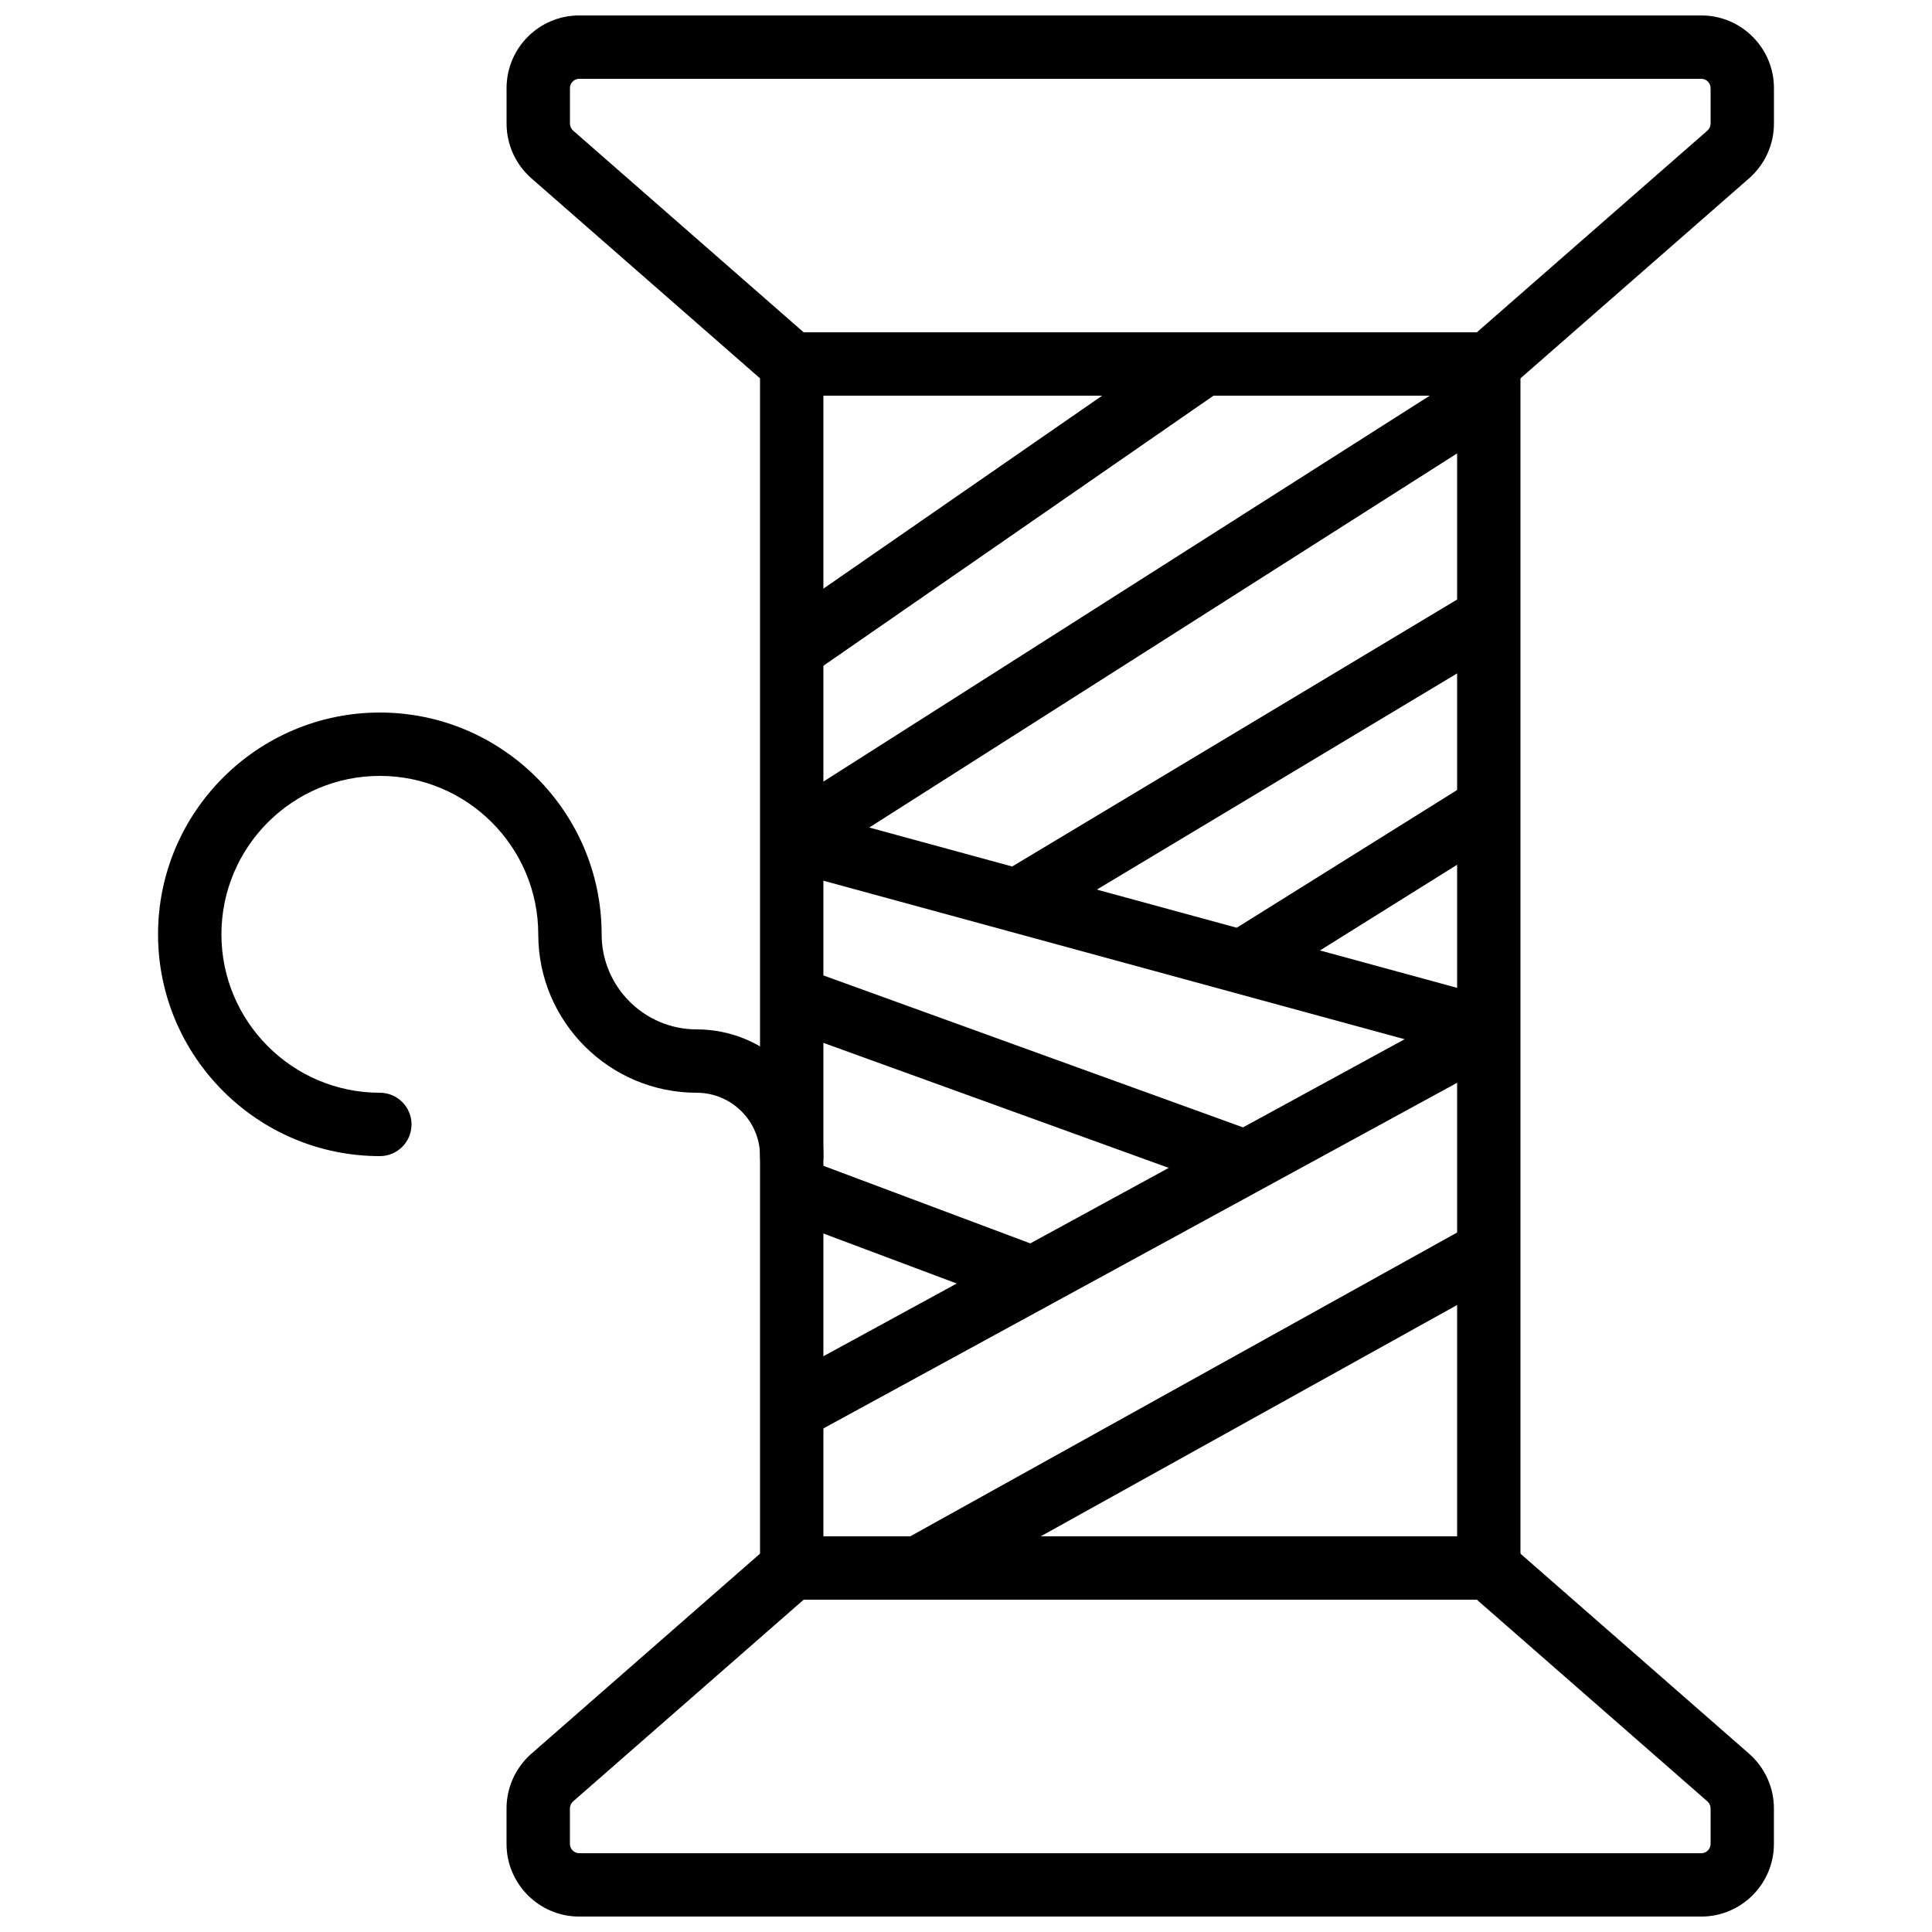
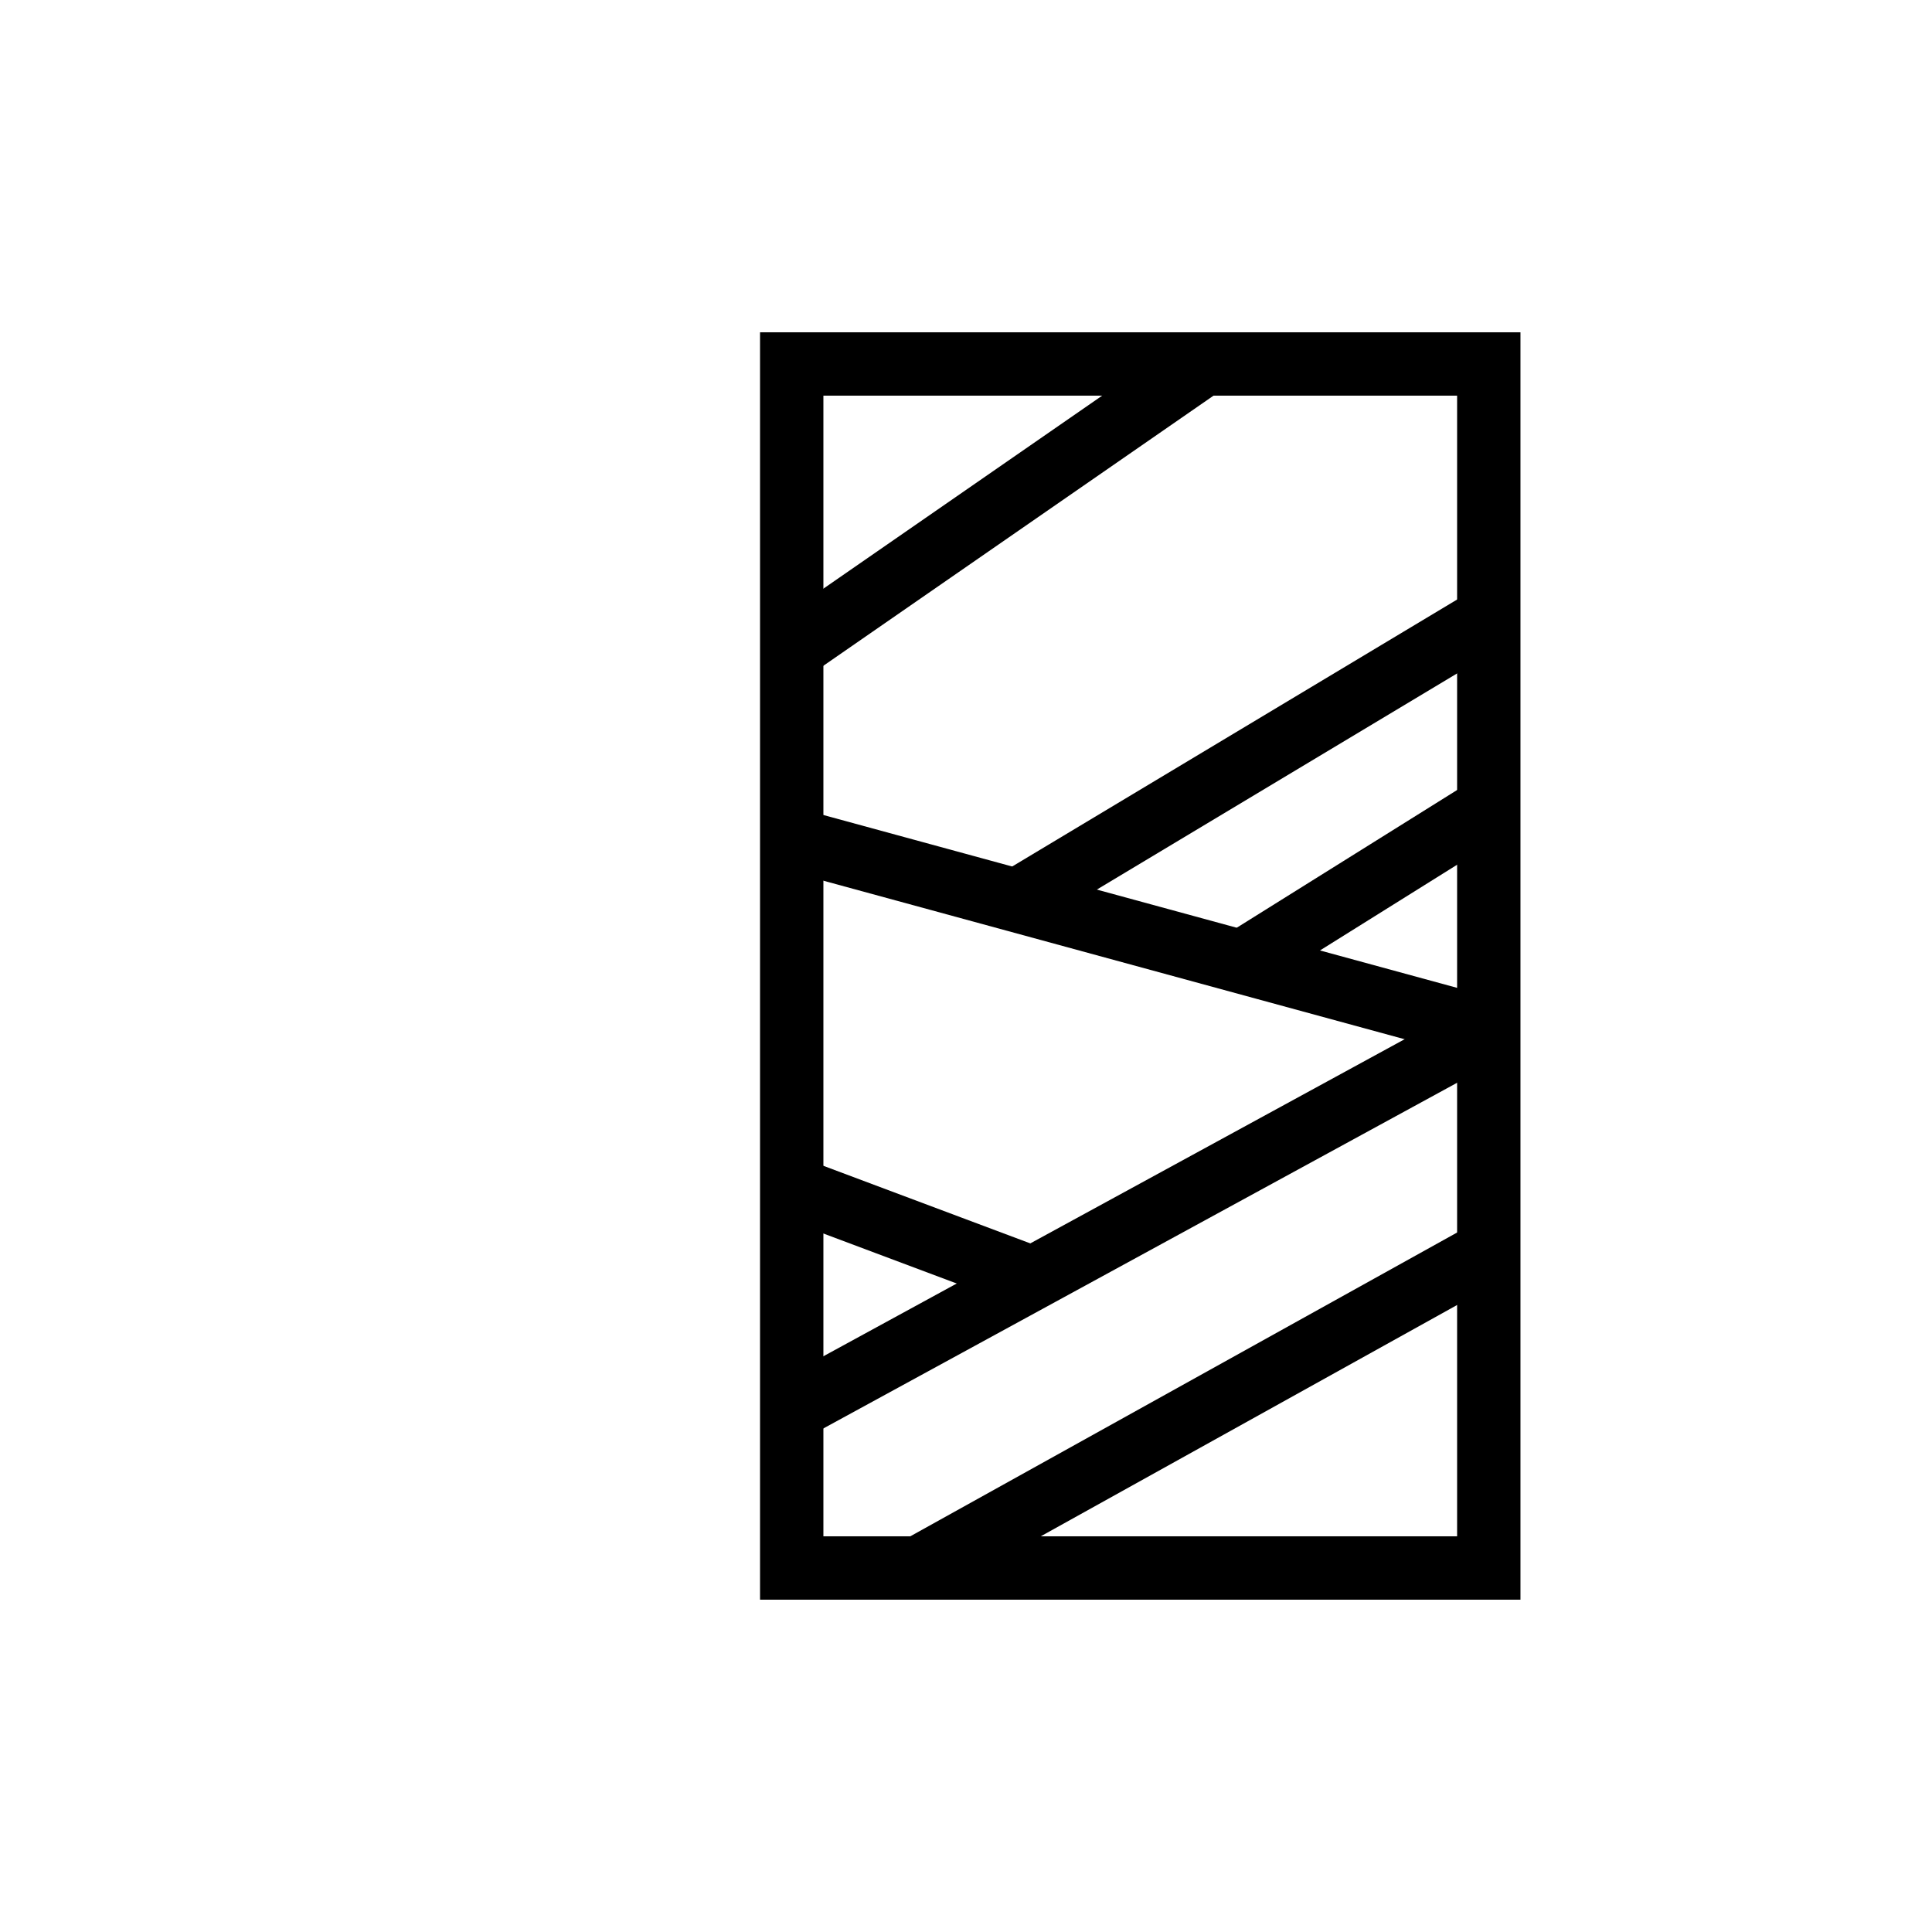
<svg xmlns="http://www.w3.org/2000/svg" width="800px" height="800px" version="1.1" viewBox="144 144 512 512">
  <defs>
    <clipPath id="b">
      <path d="m278 148.09h337v100.91h-337z" />
    </clipPath>
    <clipPath id="a">
-       <path d="m278 551h337v100.9h-337z" />
-     </clipPath>
+       </clipPath>
  </defs>
  <g clip-path="url(#b)">
-     <path d="m356.97 232.06h178.42l61.078-53.438c0.543-0.48 0.855-1.16 0.855-1.871v-9.406c0-1.352-1.109-2.461-2.461-2.461h-297.36c-1.352 0-2.461 1.109-2.461 2.461v9.406c0 0.711 0.309 1.391 0.855 1.871zm184.73 16.793h-191.04l-65.84-57.602c-4.184-3.68-6.574-8.961-6.574-14.5v-9.406c0-10.621 8.629-19.254 19.254-19.254h297.36c10.621 0 19.254 8.633 19.254 19.254v9.406c0 5.539-2.394 10.82-6.559 14.484l-0.016 0.016z" fill-rule="evenodd" />
-   </g>
+     </g>
  <g clip-path="url(#a)">
    <path d="m295.89 621.38c-0.535 0.48-0.855 1.16-0.855 1.871v9.406c0 1.352 1.109 2.461 2.469 2.461h297.36c1.359 0 2.461-1.109 2.461-2.469v-9.398c0-0.711-0.309-1.391-0.848-1.871l-61.086-53.438h-178.42zm298.97 30.531h-297.36c-10.613 0-19.262-8.641-19.262-19.254v-9.406c0-5.539 2.402-10.82 6.566-14.484l0.016-0.016 65.832-57.602h191.04l65.84 57.602c4.184 3.68 6.574 8.961 6.574 14.5v9.398c0 10.613-8.633 19.262-19.254 19.262z" fill-rule="evenodd" />
  </g>
  <path d="m362.21 551.14h167.94v-302.29h-167.94zm-16.793 16.793h201.52v-335.87h-201.52z" fill-rule="evenodd" />
  <path d="m358.6 322.93-9.566-13.812 109.16-75.57 9.562 13.812z" fill-rule="evenodd" />
  <path d="m357.84 524.93-8.035-14.746 184.73-100.76 8.039 14.746z" fill-rule="evenodd" />
  <path d="m536.34 424.89-184.73-50.383 4.41-16.207 184.73 50.383z" fill-rule="evenodd" />
-   <path d="m358.33 373.5-9.02-14.164 184.73-117.57 9.02 14.176z" fill-rule="evenodd" />
  <path d="m416.91 390.41-8.641-14.402 125.95-75.57 8.641 14.398z" fill-rule="evenodd" />
  <path d="m475.82 407.12-8.91-14.234 67.176-41.984 8.91 14.234z" fill-rule="evenodd" />
-   <path d="m472.71 460.38-121.75-44.082 5.727-15.797 121.75 44.086z" fill-rule="evenodd" />
  <path d="m418.04 491.83-67.176-25.191 5.902-15.727 67.176 25.188z" fill-rule="evenodd" />
  <path d="m391.48 566.88-8.156-14.68 151.14-83.969 8.152 14.68z" fill-rule="evenodd" />
-   <path d="m353.82 458.78c-4.644 0-8.395-3.754-8.395-8.398 0-9.262-7.535-16.793-16.797-16.793-23.148 0-41.984-18.836-41.984-41.984 0-23.148-18.832-41.984-41.984-41.984-23.148 0-41.98 18.836-41.98 41.984 0 23.148 18.832 41.984 41.98 41.984 4.644 0 8.398 3.754 8.398 8.398 0 4.641-3.754 8.395-8.398 8.395-32.402 0-58.777-26.375-58.777-58.777 0-32.402 26.375-58.777 58.777-58.777 32.406 0 58.781 26.375 58.781 58.777 0 13.887 11.301 25.191 25.188 25.191 18.523 0 33.59 15.062 33.59 33.586 0 4.644-3.754 8.398-8.398 8.398" fill-rule="evenodd" />
</svg>